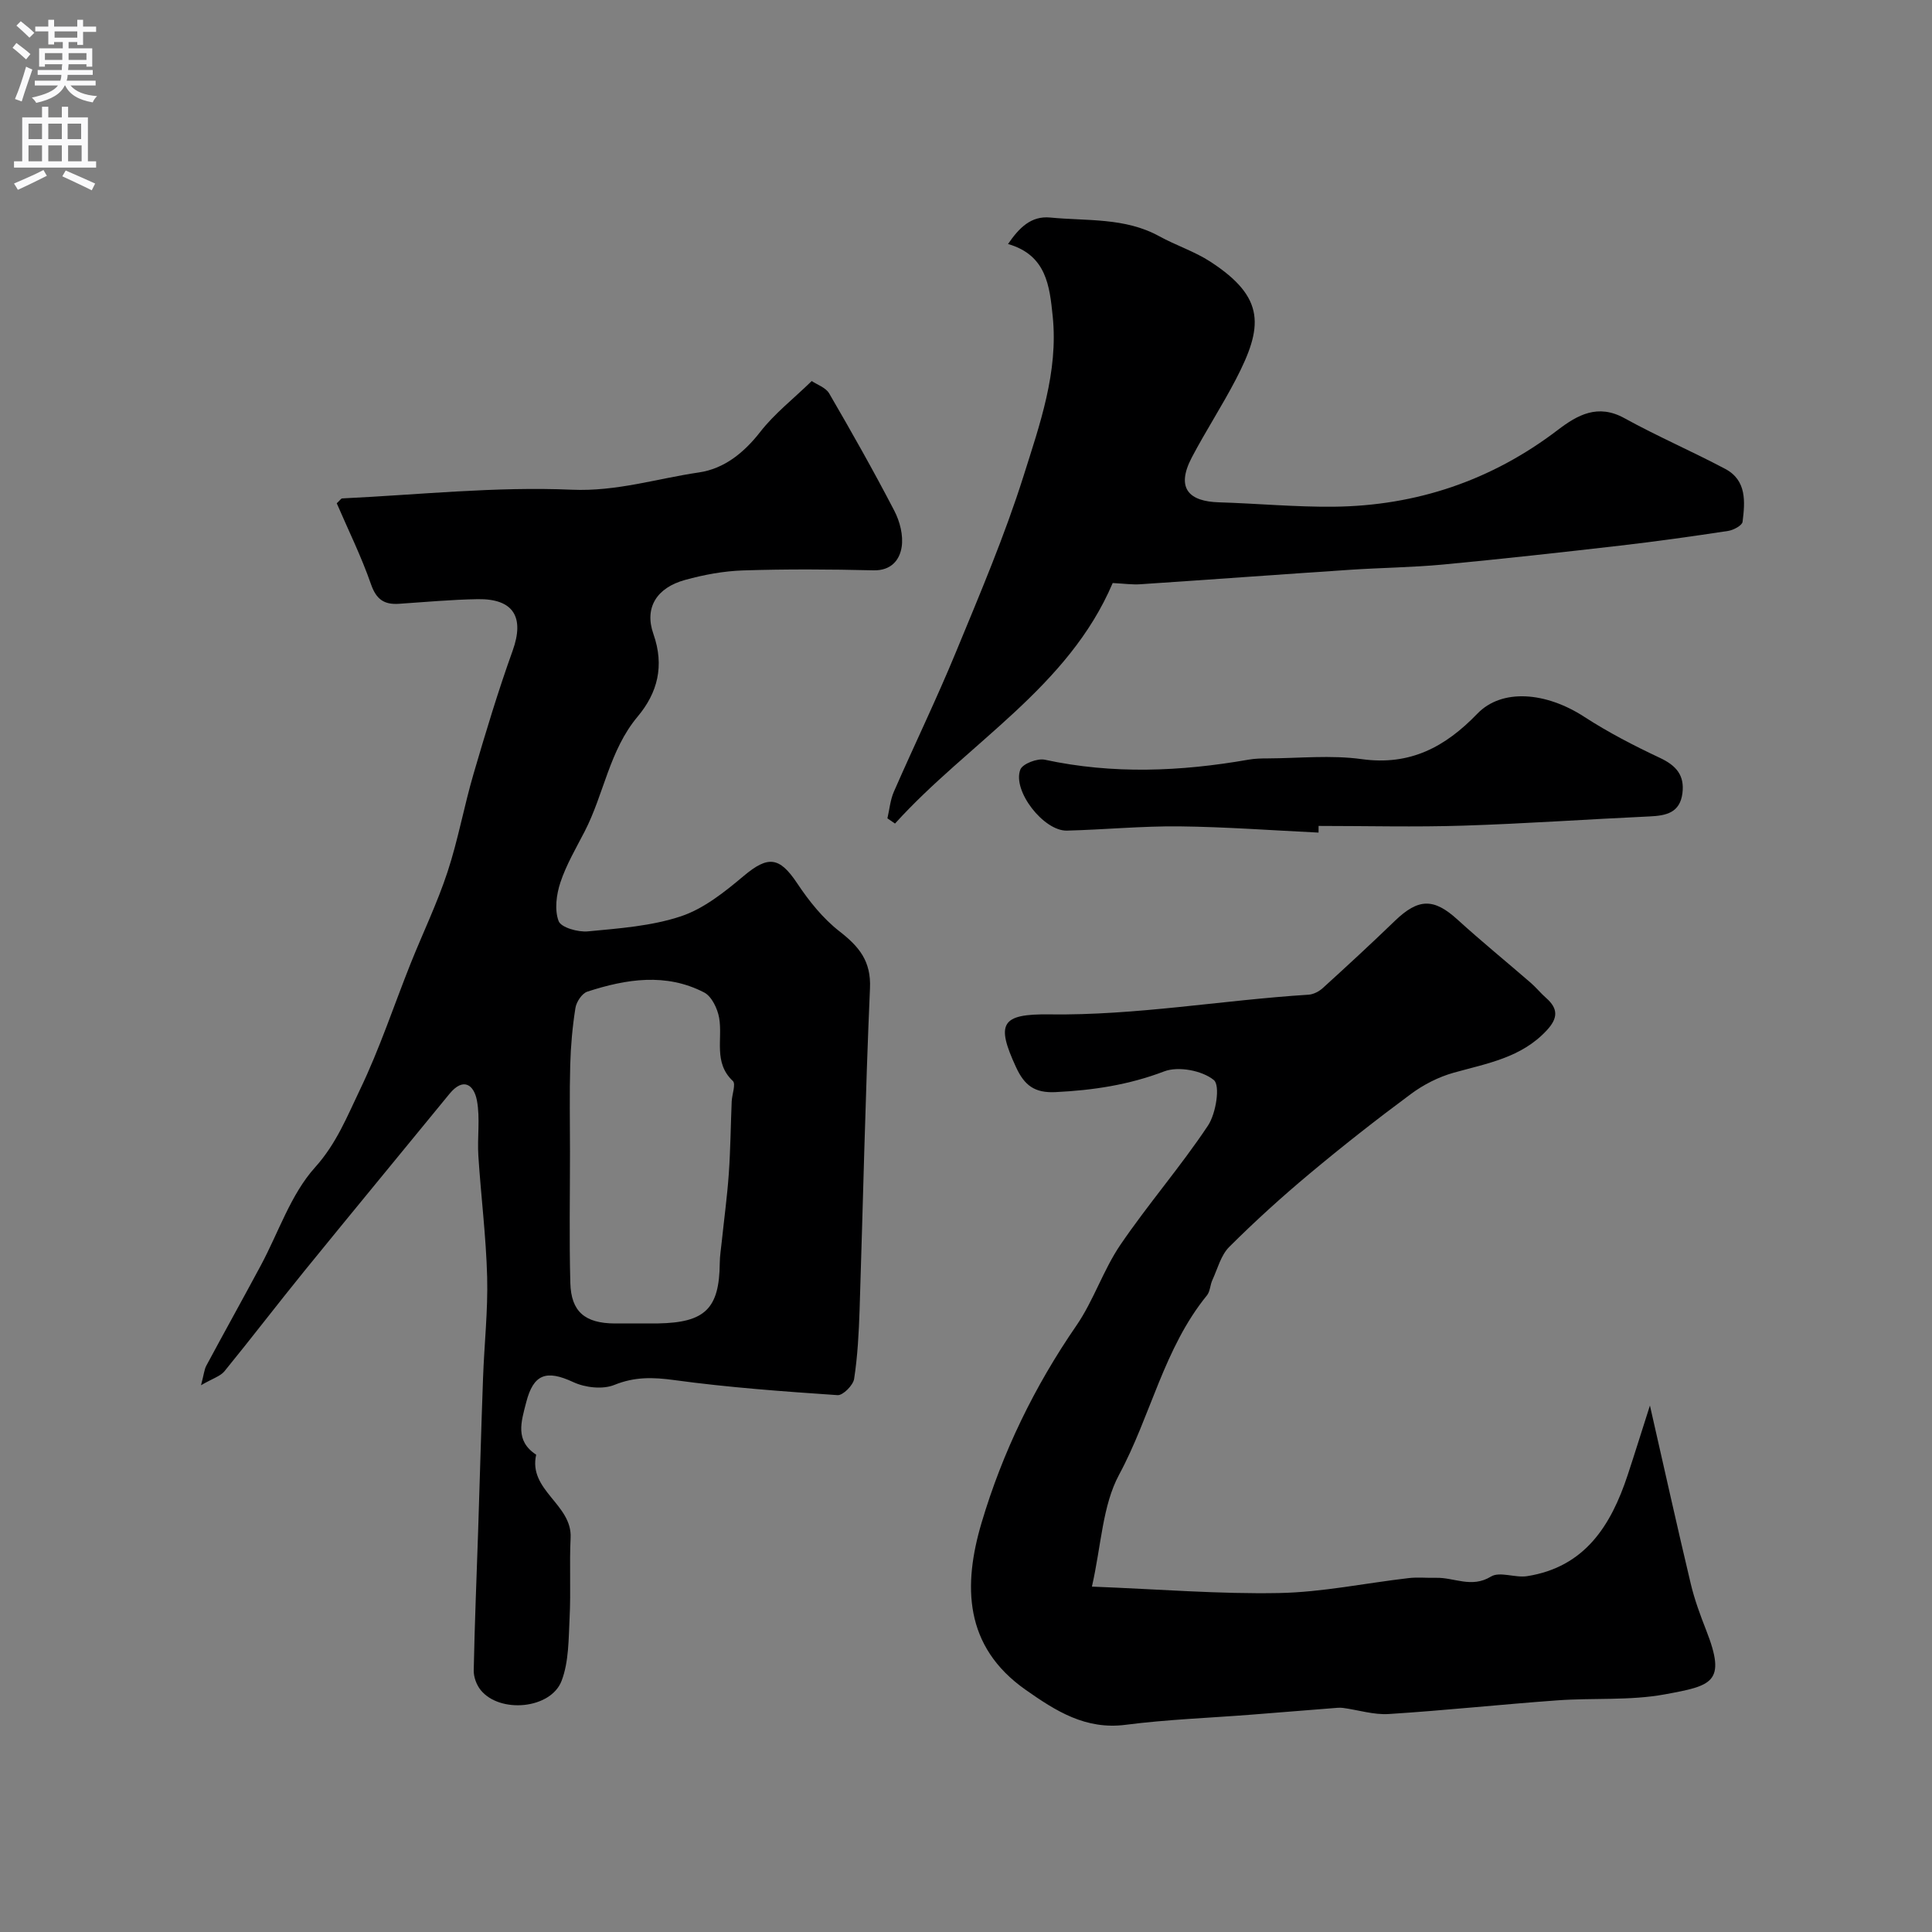
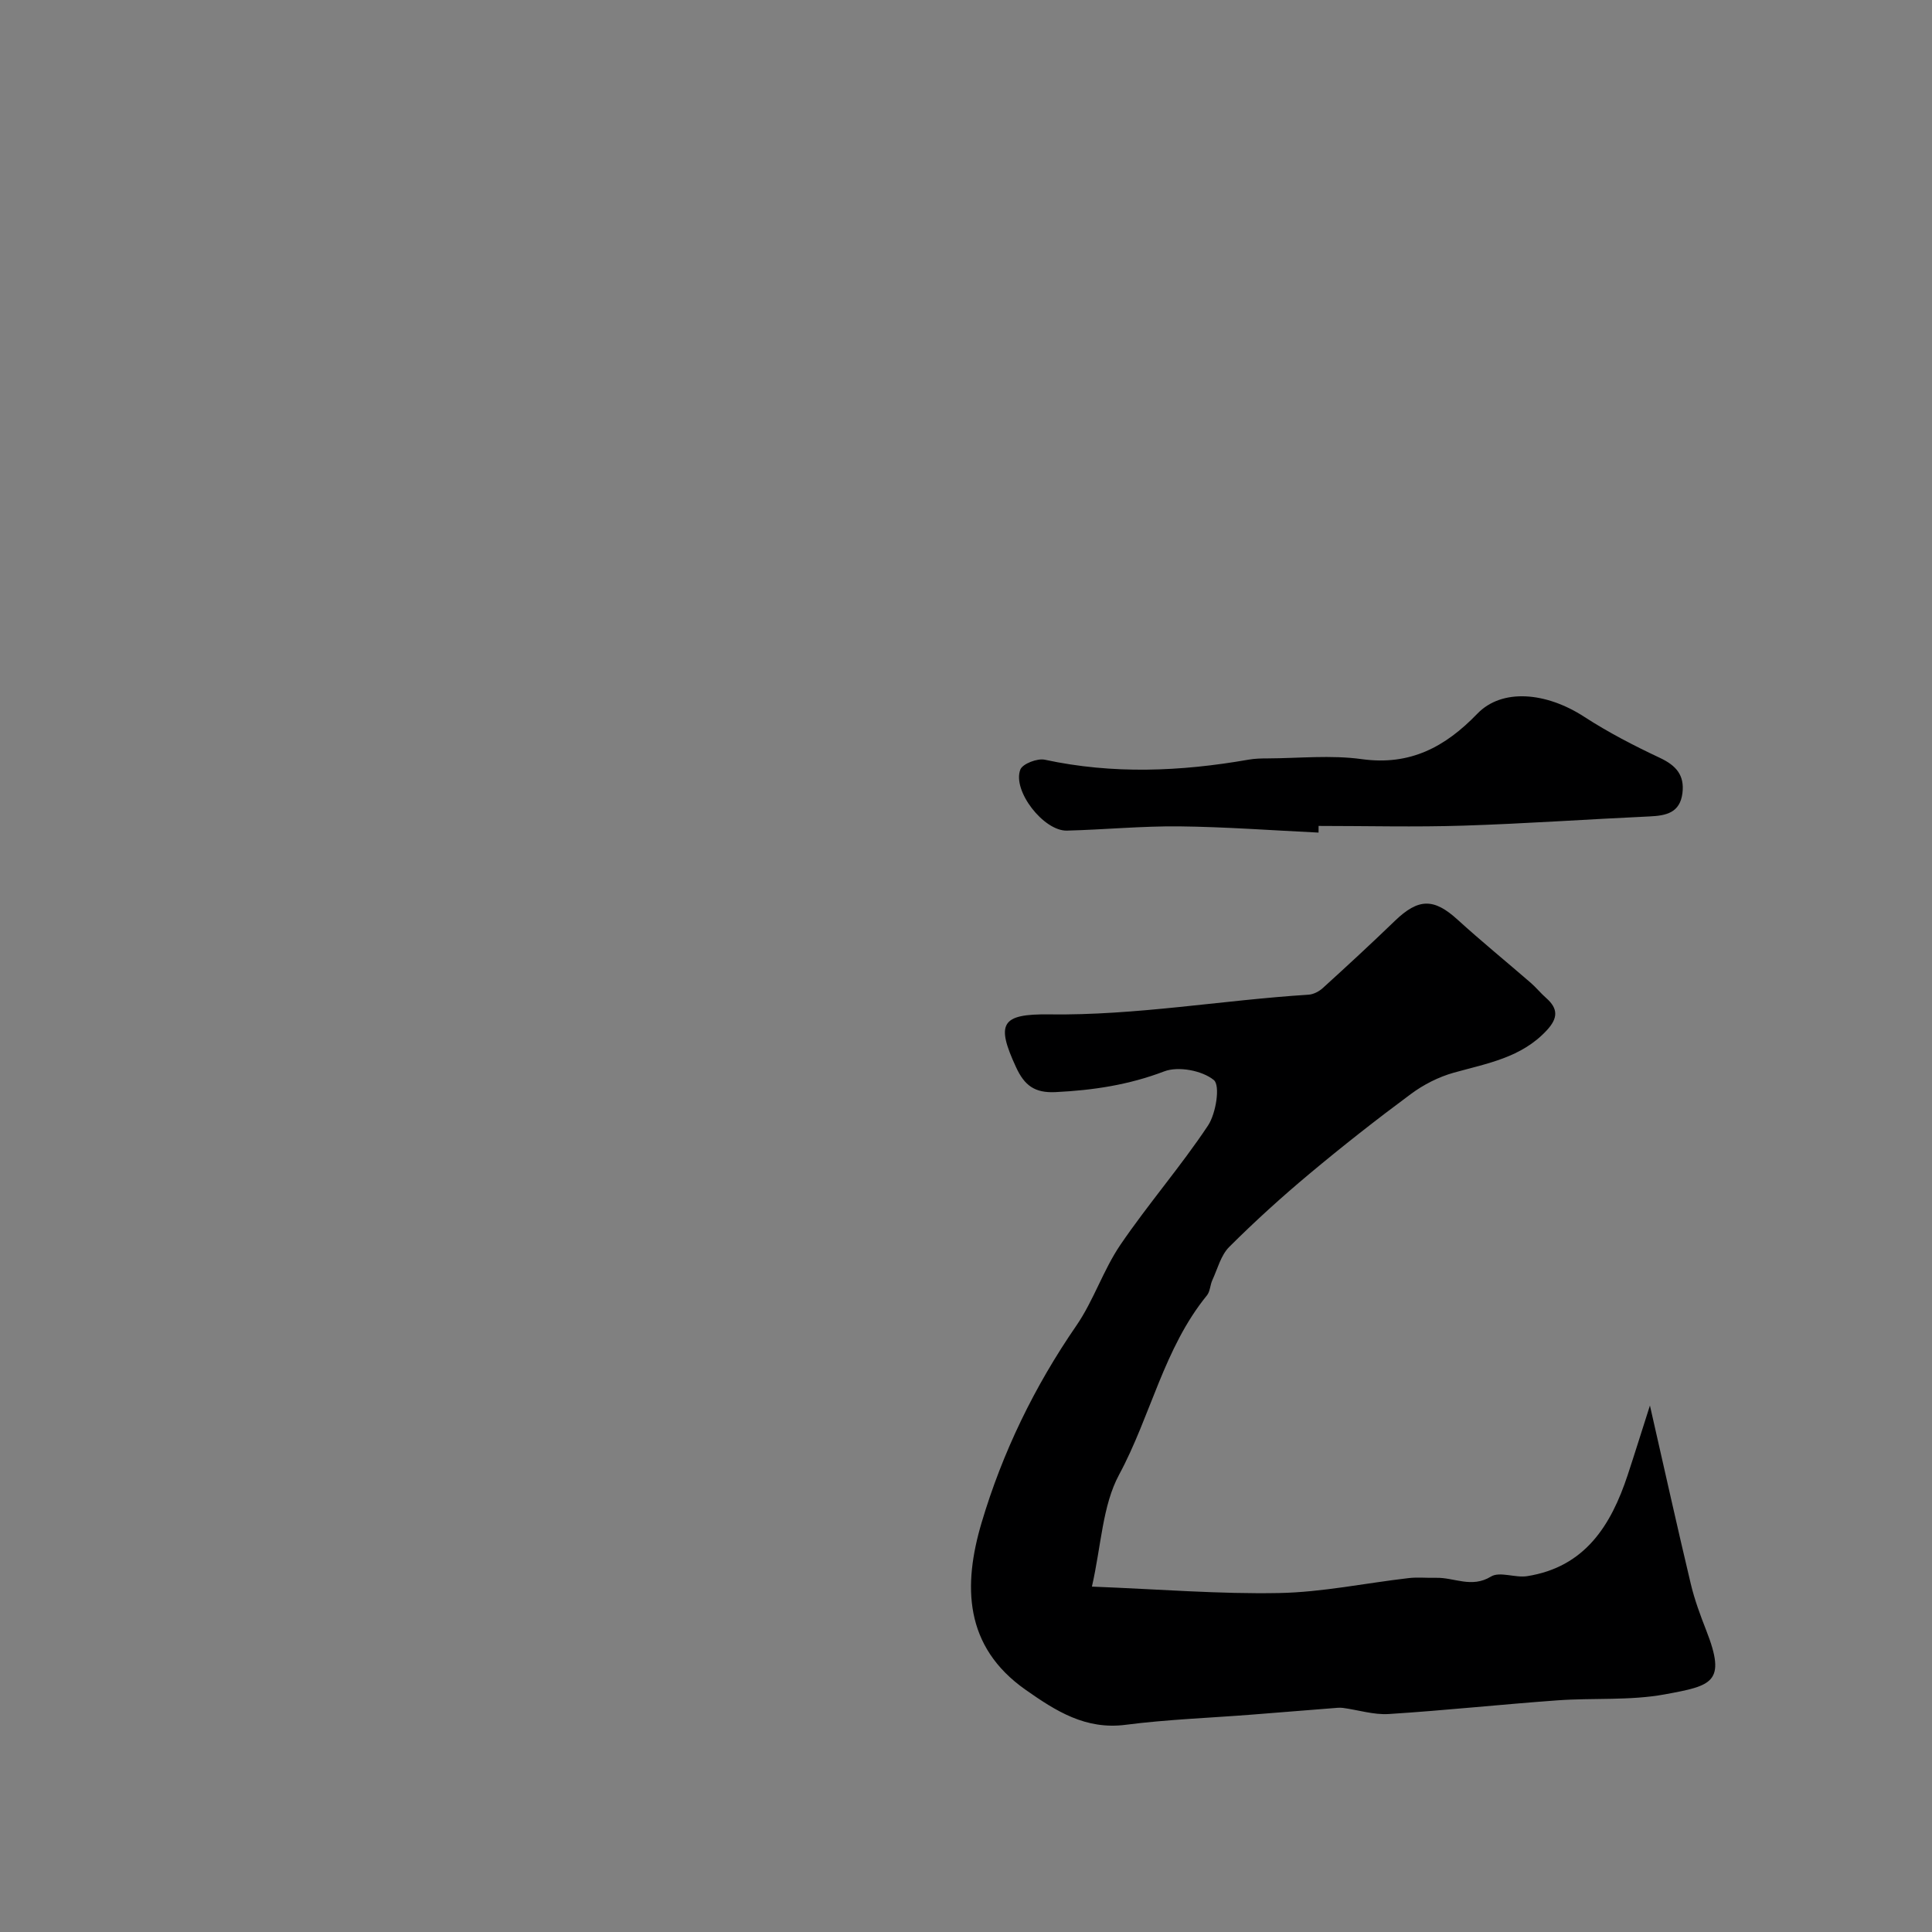
<svg xmlns="http://www.w3.org/2000/svg" enable-background="new 0 0 400 400" viewBox="0 0 400 400">
  <rect x="0" y="0" width="400" height="400" fill="#808080" stroke="none" />
  <g fill="#000001">
-     <path d="m41.62 286.8c.6-2.27.67-3.25 1.09-4.04 3.72-6.93 7.55-13.8 11.27-20.73 3.69-6.86 6.2-14.73 11.25-20.34 4.45-4.94 6.66-10.6 9.31-16.11 4.06-8.44 7.01-17.41 10.49-26.13 2.53-6.32 5.51-12.49 7.63-18.94 2.18-6.62 3.41-13.55 5.37-20.25 2.51-8.58 5.09-17.15 8.11-25.55 2.48-6.91.21-10.78-7.24-10.66-5.44.09-10.87.6-16.3.96-3.03.2-4.68-.87-5.78-4.02-2.01-5.79-4.75-11.33-7.1-16.79.68-.62.89-1 1.12-1.01 15.85-.75 31.75-2.49 47.55-1.8 9.28.4 17.6-2.3 26.33-3.58 5.18-.76 9.29-4.04 12.68-8.39 2.93-3.77 6.82-6.8 10.66-10.53 1.1.75 2.9 1.34 3.61 2.56 4.66 8.01 9.22 16.08 13.49 24.3 1.15 2.21 1.89 5.11 1.52 7.49-.41 2.69-2.17 4.93-5.84 4.84-8.99-.22-18-.27-26.99.02-4.03.13-8.12.89-12.02 1.97-5.83 1.6-8.48 5.71-6.55 11.19 2.33 6.62.85 12.2-3.27 17.11-5.85 6.99-6.96 16.01-10.96 23.77-1.79 3.47-3.81 6.89-5.03 10.57-.83 2.5-1.24 5.68-.36 8 .51 1.33 4.03 2.32 6.07 2.12 6.48-.62 13.15-1.09 19.25-3.12 4.74-1.58 9.05-5.04 12.98-8.34 5.08-4.27 7.42-4 11.11 1.54 2.43 3.65 5.31 7.25 8.74 9.92 4.06 3.16 6.56 6.15 6.31 11.77-.97 22.18-1.43 44.39-2.15 66.59-.16 4.77-.41 9.57-1.13 14.28-.2 1.33-2.32 3.46-3.43 3.38-11.3-.77-22.61-1.59-33.82-3.12-4.39-.6-8.16-.71-12.39 1-2.41.98-6.05.57-8.51-.58-5.59-2.6-8.24-1.68-9.75 4.2-1.03 4.02-2.36 7.93 2.07 10.83-1.68 7.4 7.47 10.26 7.13 17.2-.27 5.51.07 11.05-.21 16.56-.22 4.38-.14 9.05-1.65 13.04-2.23 5.88-12.8 6.83-16.77 1.92-.86-1.07-1.46-2.71-1.43-4.07.19-9.59.59-19.17.91-28.76.35-10.6.63-21.2 1.02-31.8.25-6.96 1.03-13.92.85-20.87-.22-8.37-1.28-16.71-1.82-25.07-.25-3.83.4-7.78-.3-11.49-.61-3.23-2.8-4.9-5.69-1.36-10.01 12.24-20.09 24.43-30.06 36.7-5.58 6.87-10.95 13.9-16.54 20.75-.86 1.02-2.44 1.47-4.83 2.87zm89.64-12.8c1.67 0 3.33.02 5 0 9.73-.17 12.67-3.07 12.76-12.5.01-1.48.26-2.95.41-4.42.49-4.69 1.13-9.38 1.46-14.08.35-4.97.39-9.97.6-14.95.06-1.46.9-3.62.24-4.24-4.08-3.83-2.07-8.7-2.84-13.08-.34-1.91-1.54-4.44-3.1-5.25-7.92-4.1-16.15-2.79-24.19-.17-1.1.36-2.26 2.11-2.46 3.36-.62 3.89-.97 7.84-1.08 11.78-.17 6.03-.05 12.06-.05 18.09 0 9.03-.17 18.07.07 27.09.16 5.96 3.05 8.34 9.19 8.38 1.32 0 2.66-.01 3.99-.01z" />
    <path d="m226.07 328.49c14.06.55 26.42 1.57 38.76 1.33 8.95-.17 17.87-2.06 26.81-3.09 1.87-.22 3.79-.01 5.69-.06 3.75-.1 7.34 2.2 11.36-.26 1.81-1.11 5 .3 7.47-.08 11.98-1.88 17.38-10.49 20.83-20.93 1.44-4.36 2.8-8.75 4.61-14.4 3.06 13.43 5.66 25.18 8.45 36.89.78 3.29 1.97 6.51 3.21 9.67 4.24 10.82 1.19 11.44-8.58 13.24-7.25 1.33-14.84.7-22.25 1.24-11.64.84-23.25 2.09-34.9 2.83-3.13.2-6.34-.85-9.52-1.27-.71-.09-1.45.02-2.18.07-5.57.44-11.14.9-16.72 1.33-8.69.68-17.42.99-26.05 2.1-8.31 1.08-14.47-2.86-20.71-7.24-12.81-8.99-12.96-21.67-9.12-34.61 4.32-14.54 10.92-28.17 19.61-40.78 3.59-5.21 5.57-11.52 9.13-16.75 5.74-8.43 12.48-16.19 18.13-24.68 1.67-2.51 2.57-8.32 1.21-9.43-2.41-1.97-7.35-2.91-10.28-1.79-7.36 2.81-14.75 3.91-22.5 4.29-4.33.21-6.43-1.39-8.17-5.16-4.18-9.04-3.11-11.06 6.88-10.93 18.02.24 35.78-2.95 53.69-4.08 1.03-.07 2.19-.68 2.97-1.4 5.02-4.56 10-9.16 14.88-13.87 4.9-4.73 8.09-4.74 13.01-.25 4.92 4.48 10.09 8.69 15.12 13.05 1.13.98 2.08 2.17 3.2 3.15 2.53 2.22 2.46 4.19.13 6.7-5.25 5.67-12.35 6.84-19.26 8.77-3.14.88-6.26 2.47-8.88 4.42-7.16 5.3-14.17 10.81-21 16.52-5.74 4.8-11.31 9.85-16.6 15.13-1.73 1.72-2.41 4.52-3.49 6.86-.47 1.02-.46 2.36-1.13 3.18-8.92 10.94-11.63 24.96-18.18 37.11-3.46 6.42-3.68 14.6-5.63 23.18z" />
-     <path d="m230.37 120.71c-9.19 21.62-29.91 33.05-45.07 49.8-.52-.36-1.04-.72-1.57-1.08.43-1.85.59-3.81 1.34-5.52 4.23-9.68 8.85-19.2 12.87-28.96 4.96-12.02 10.07-24.04 13.98-36.42 3.36-10.67 7.22-21.51 6.03-33.06-.64-6.2-1.27-12.66-9.25-14.95 2.3-3.35 4.76-5.87 8.75-5.48 7.59.74 15.45-.04 22.54 3.86 3.45 1.9 7.31 3.14 10.59 5.27 11.55 7.5 10.89 13.58 5.3 24.36-2.85 5.49-6.25 10.7-9.13 16.18-3.42 6.53-.41 9.11 5.6 9.29 7.93.24 15.86.99 23.79.91 17.14-.19 32.66-5.43 46.37-15.88 4.09-3.12 8.3-5.49 13.81-2.45 6.81 3.76 13.99 6.85 20.87 10.5 4.47 2.37 4.11 6.82 3.59 10.95-.09.76-1.87 1.72-2.98 1.89-7.43 1.13-14.88 2.18-22.34 3.04-12.22 1.41-24.44 2.76-36.68 3.92-6.4.6-12.86.66-19.28 1.09-14.46.96-28.91 2.03-43.37 2.99-1.63.12-3.28-.12-5.76-.25z" />
    <path d="m272.99 172.38c-9.6-.46-19.2-1.18-28.81-1.29-7.76-.08-15.52.68-23.29.88-4.79.12-11.34-8.25-9.64-12.64.47-1.2 3.52-2.37 5.06-2.04 14.09 3.04 28.12 2.45 42.19-.01 1.3-.23 2.64-.26 3.96-.26 6.5-.03 13.09-.73 19.47.15 10.03 1.39 17.3-2.53 23.94-9.41 5.09-5.27 14.2-4.51 22.15.66 4.98 3.23 10.31 5.98 15.69 8.51 3.32 1.57 5.08 3.57 4.62 7.28-.51 4.06-3.35 4.66-6.77 4.82-12.86.59-25.72 1.5-38.59 1.91-9.98.32-19.98.06-29.97.06-.01.46-.01.92-.01 1.38z" />
  </g>
-   <path d="m2.6 9.9.8-1c.9.7 1.9 1.4 2.9 2.3l-.9 1.1c-1.1-1-2-1.8-2.8-2.4zm.5 10.6c.9-2.1 1.6-4.3 2.3-6.7.4.2.8.4 1.3.6-.7 2.1-1.5 4.3-2.2 6.6zm.3-15.2.9-.9c1 .8 2 1.6 2.8 2.4l-1 1c-.9-.9-1.8-1.7-2.7-2.5zm12.6-1.2h1.2v1.4h2.7v1.1h-2.7v2.7h-1.2v-.6h-1.8v1.3h4.9v3.8h-1.2v-.5h-3.7c0 .4-.1.9-.1 1.2h5.1v1h-5.2c0 .5-.1.9-.2 1.2h6v1h-5.2c1.1 1.3 2.9 2 5.5 2.2-.4.4-.7.8-.9 1.3-2.9-.5-4.8-1.6-5.7-3.5h-.1c-.8 1.7-2.7 2.9-5.9 3.6-.2-.4-.6-.8-.9-1.1 2.8-.6 4.6-1.4 5.4-2.5h-4.8v-1h5.3c.1-.3.2-.7.2-1.2h-4.9v-1h5c0-.4 0-.8.1-1.2h-3.6v.5h-1.2v-3.8h4.9v-1.3h-1.8v.5h-1.2v-2.7h-2.7v-1h2.7v-1.4h1.2v1.4h4.8zm-6.7 8.3h3.6c0-.4 0-.9 0-1.4h-3.6zm1.9-4.6h4.8v-1.3h-4.7v1.3zm6.7 3.2h-3.7v1.4h3.7v-2.4z" fill="#fafafb" />
-   <path d="m8.7 22.1h1.3v2.2h2.8v-2.2h1.3v2.2h4.1v9.1h1.7v1.3h-17v-1.3h1.7v-9.1h4.1zm.3 13.1.7 1.2c-1.8.9-3.8 1.9-6 2.9-.2-.4-.5-.8-.8-1.3 2.3-1 4.4-1.9 6.1-2.8zm-3.1-6.4h2.8v-3.2h-2.8zm0 4.6h2.8v-3.3h-2.8zm4.1-4.6h2.8v-3.2h-2.8zm0 4.6h2.8v-3.3h-2.8zm3.6 1.9c2.1.9 4.1 1.8 6.1 2.7l-.7 1.4c-2.2-1.1-4.2-2-6.1-2.9zm3.2-9.7h-2.8v3.2h2.8zm-2.7 7.8h2.8v-3.3h-2.8z" fill="#fafafb" />
</svg>